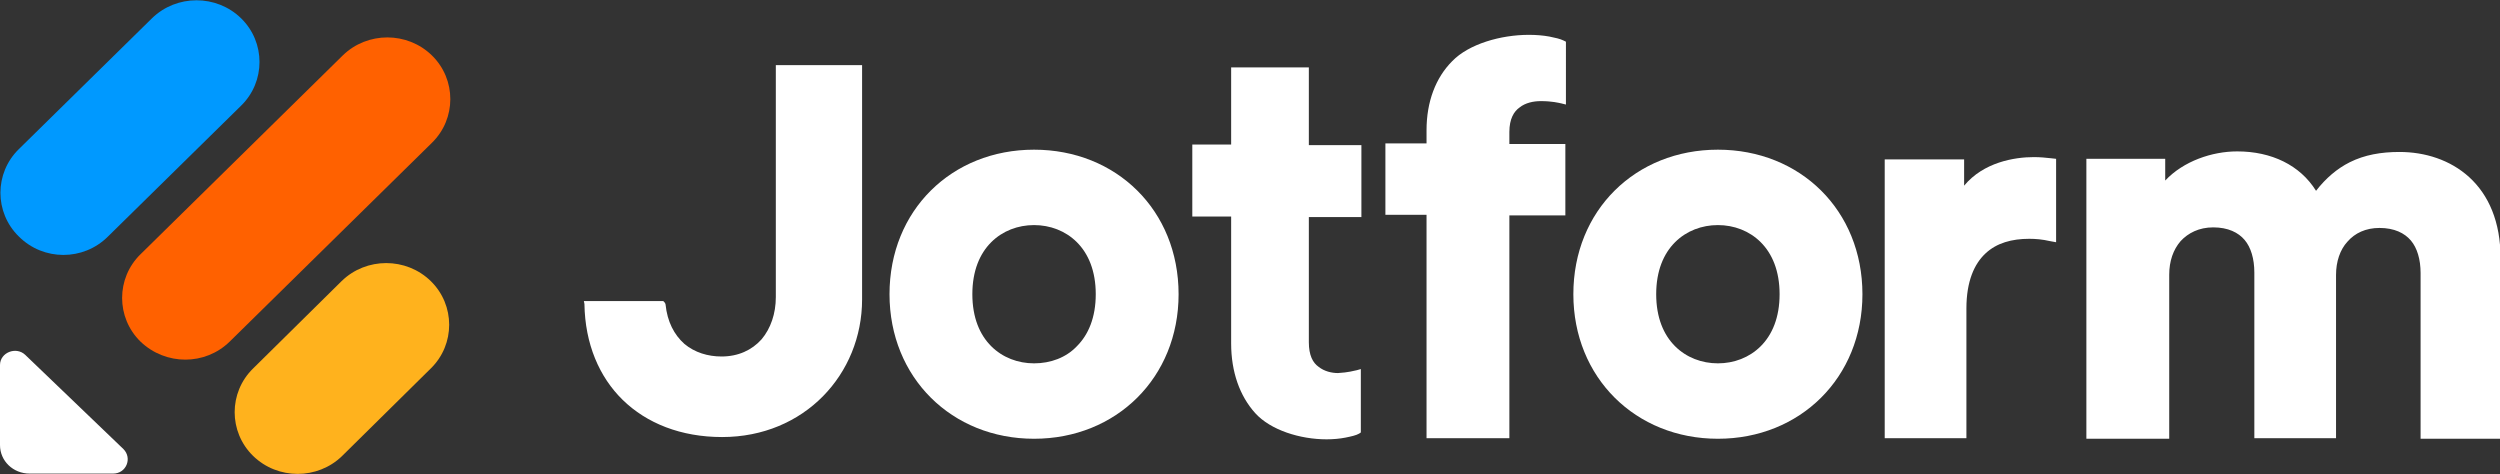
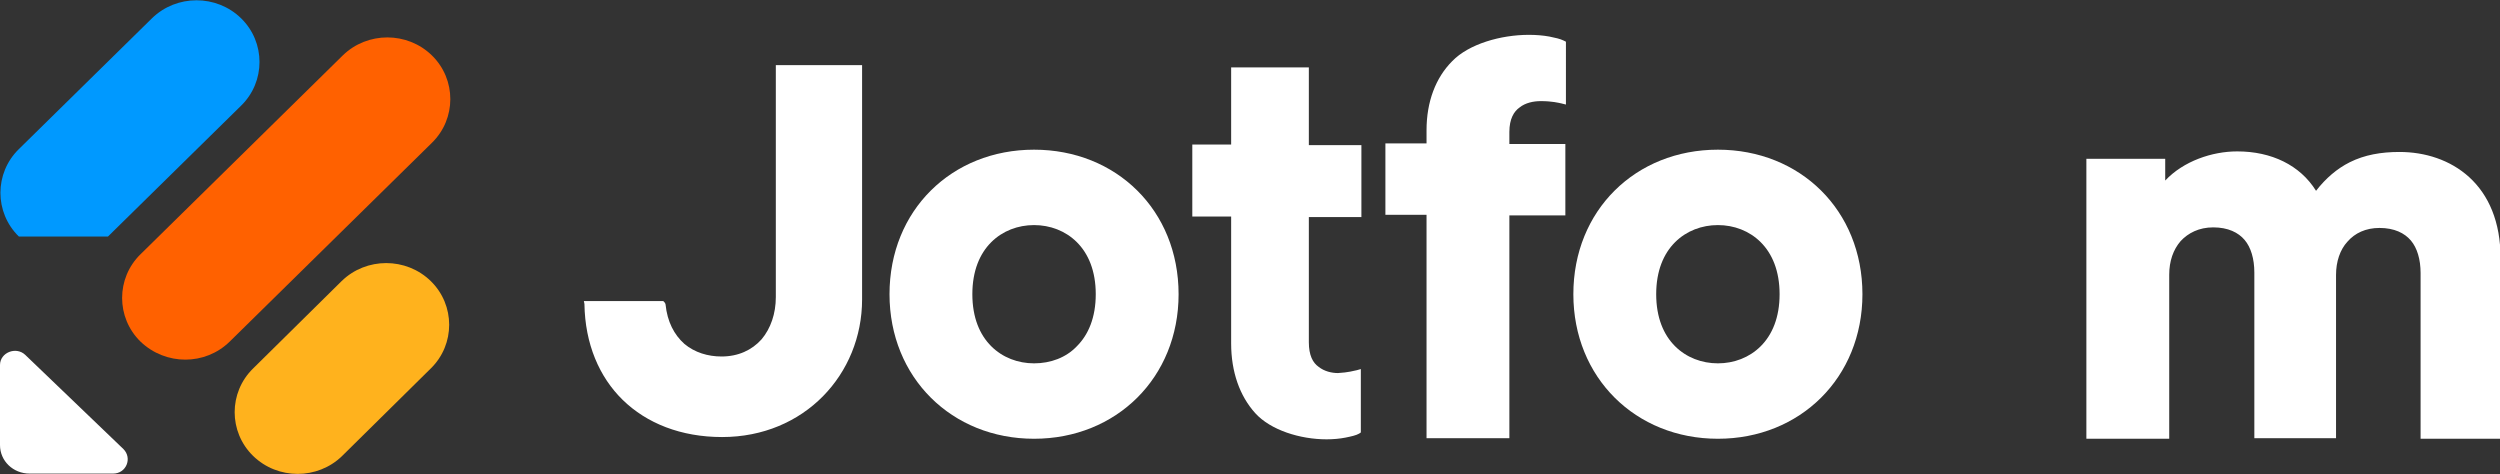
<svg xmlns="http://www.w3.org/2000/svg" version="1.1" id="Layer_1" x="0px" y="0px" viewBox="0 0 437.6 83" style="enable-background:new 0 0 437.6 83;" xml:space="preserve">
  <rect x="0" y="0" width="437.6" height="83" fill="#333333" stroke="none" />
  <style type="text/css"> .st0{fill-rule:evenodd;clip-rule:evenodd;fill:#FFFFFF;} .st1{fill:#FFFFFF;} .st2{fill:#FFB21D;} .st3{fill:#0099FF;} .st4{fill:#FF6100;} </style>
  <g>
    <path class="st0" d="M300.7,63.6c-2.8,0-5.5-1-7.5-3c-2-2-3.3-5-3.3-9.1c0-4.1,1.3-7.1,3.3-9.1c2-2,4.7-3,7.5-3c2.8,0,5.5,1,7.5,3 c2,2,3.3,5,3.3,9.1c0,4.1-1.3,7.1-3.3,9.1C306.2,62.6,303.5,63.6,300.7,63.6z M300.7,26.2c-14.4,0-25.3,10.6-25.3,25.3 c0,14.6,10.9,25.3,25.3,25.3c14.4,0,25.3-10.7,25.3-25.3C326,36.8,315.1,26.2,300.7,26.2z"> </path>
    <path class="st0" d="M181,63.6c-2.8,0-5.5-1-7.5-3c-2-2-3.3-5-3.3-9.1c0-4.1,1.3-7.1,3.3-9.1c2-2,4.7-3,7.5-3c2.8,0,5.5,1,7.5,3 c2,2,3.3,5,3.3,9.1c0,4.1-1.3,7.1-3.3,9.1C186.6,62.6,183.9,63.6,181,63.6z M181,26.2c-14.4,0-25.3,10.6-25.3,25.3 c0,14.6,10.9,25.3,25.3,25.3c14.4,0,25.3-10.7,25.3-25.3C206.3,36.8,195.4,26.2,181,26.2z"> </path>
    <path class="st0" d="M365.3,76.8h14.4V48.1c0-2.4,0.7-4.4,2-5.9c1.3-1.4,3.2-2.4,5.7-2.4c2.6,0,4.4,0.9,5.5,2.2 c1.1,1.3,1.7,3.3,1.7,5.7v29h14.3V48.1c0-2.3,0.7-4.4,2-5.8c1.3-1.5,3.2-2.4,5.6-2.4c2.6,0,4.4,0.9,5.5,2.2 c1.1,1.3,1.7,3.3,1.7,5.7v29h14V45.2c0-6.4-2.1-11.1-5.5-14.2c-3.3-3-7.7-4.4-12.2-4.4c-3.2,0-6.1,0.5-8.7,1.8 c-2.2,1.1-4.2,2.8-5.9,5c-2.8-4.5-7.8-6.9-13.8-6.9c-4.4,0-9.4,1.7-12.6,5.1v-3.8h-13.8V76.8z"> </path>
-     <path class="st0" d="M359.9,27.8v14.6l-1.1-0.2c-1.3-0.3-2.5-0.4-3.6-0.4c-3,0-5.7,0.7-7.7,2.6c-1.9,1.8-3.3,4.8-3.3,9.6v22.7 h-14.3V27.9h13.9v4.6c3.4-4.1,8.8-5,12.2-5c1.1,0,2.1,0.1,3,0.2L359.9,27.8z"> </path>
    <path class="st0" d="M102.2,52.7h13.9l0.2,0.2c0.1,0.1,0.2,0.3,0.2,0.4c0.3,3,1.5,5.3,3.3,6.9c1.8,1.5,4.1,2.2,6.5,2.2 c2.9,0,5.3-1.1,7-3c1.6-1.9,2.5-4.5,2.5-7.4V11.4h15.1v41c0,13.1-10.1,24.1-24.5,24.1c-7.2,0-13.2-2.4-17.4-6.5 c-4.1-4-6.6-9.8-6.7-16.8L102.2,52.7z"> </path>
    <path class="st0" d="M273.3,18.1l0.8,0.2V7.3l-0.4-0.2c-0.6-0.3-1.5-0.5-2.5-0.7c-1.1-0.2-2.3-0.3-3.6-0.3 c-4.9,0-10.5,1.6-13.4,4.6c-2.9,2.9-4.5,7.1-4.5,12.1v2.3h-7.2v12.5h7.2v39.1h14.5V37.7h9.8V25.2h-9.8v-2.1c0-2.3,0.8-3.6,1.8-4.3 c1-0.8,2.4-1.1,3.7-1.1C271.7,17.7,272.8,18,273.3,18.1z"> </path>
    <path class="st0" d="M237.5,64.8l0.7-0.2v11.1l-0.3,0.2c-0.5,0.3-1.4,0.5-2.4,0.7c-1,0.2-2.2,0.3-3.3,0.3c-4.6,0-9.8-1.6-12.5-4.6 c-2.7-3-4.2-7.2-4.2-12.2V37.9h-6.8V25.3h6.8V11.8h13.6v13.6h9.2v12.6h-9.2v21.9c0,2.3,0.7,3.6,1.7,4.3c1,0.8,2.3,1.1,3.4,1.1 C236,65.2,237,64.9,237.5,64.8z"> </path>
    <path class="st1" d="M21.6,78.6c1.6,1.6,0.5,4.3-1.8,4.3H5.2c-2.9,0-5.2-2.2-5.2-5V63.9c0-2.2,2.8-3.3,4.4-1.8L21.6,78.6z"> </path>
    <path class="st2" d="M44.3,79.8c-4.3-4.2-4.3-11.1,0-15.3l15.5-15.3c4.3-4.2,11.3-4.2,15.6,0c4.3,4.2,4.3,11.1,0,15.3L59.9,79.8 C55.6,84,48.6,84,44.3,79.8z"> </path>
-     <path class="st3" d="M3.3,41.4C-1,37.2-1,30.3,3.3,26.1L26.6,3.2c4.3-4.2,11.3-4.2,15.6,0c4.3,4.2,4.3,11.1,0,15.3L18.9,41.4 C14.6,45.7,7.6,45.7,3.3,41.4z"> </path>
+     <path class="st3" d="M3.3,41.4C-1,37.2-1,30.3,3.3,26.1L26.6,3.2c4.3-4.2,11.3-4.2,15.6,0c4.3,4.2,4.3,11.1,0,15.3L18.9,41.4 z"> </path>
    <path class="st4" d="M24.6,59.8c-4.3-4.2-4.3-11.1,0-15.3L60,9.7c4.3-4.2,11.3-4.2,15.6,0c4.3,4.2,4.3,11.1,0,15.3L40.2,59.8 C35.9,64,29,64,24.6,59.8z"> </path>
  </g>
</svg>